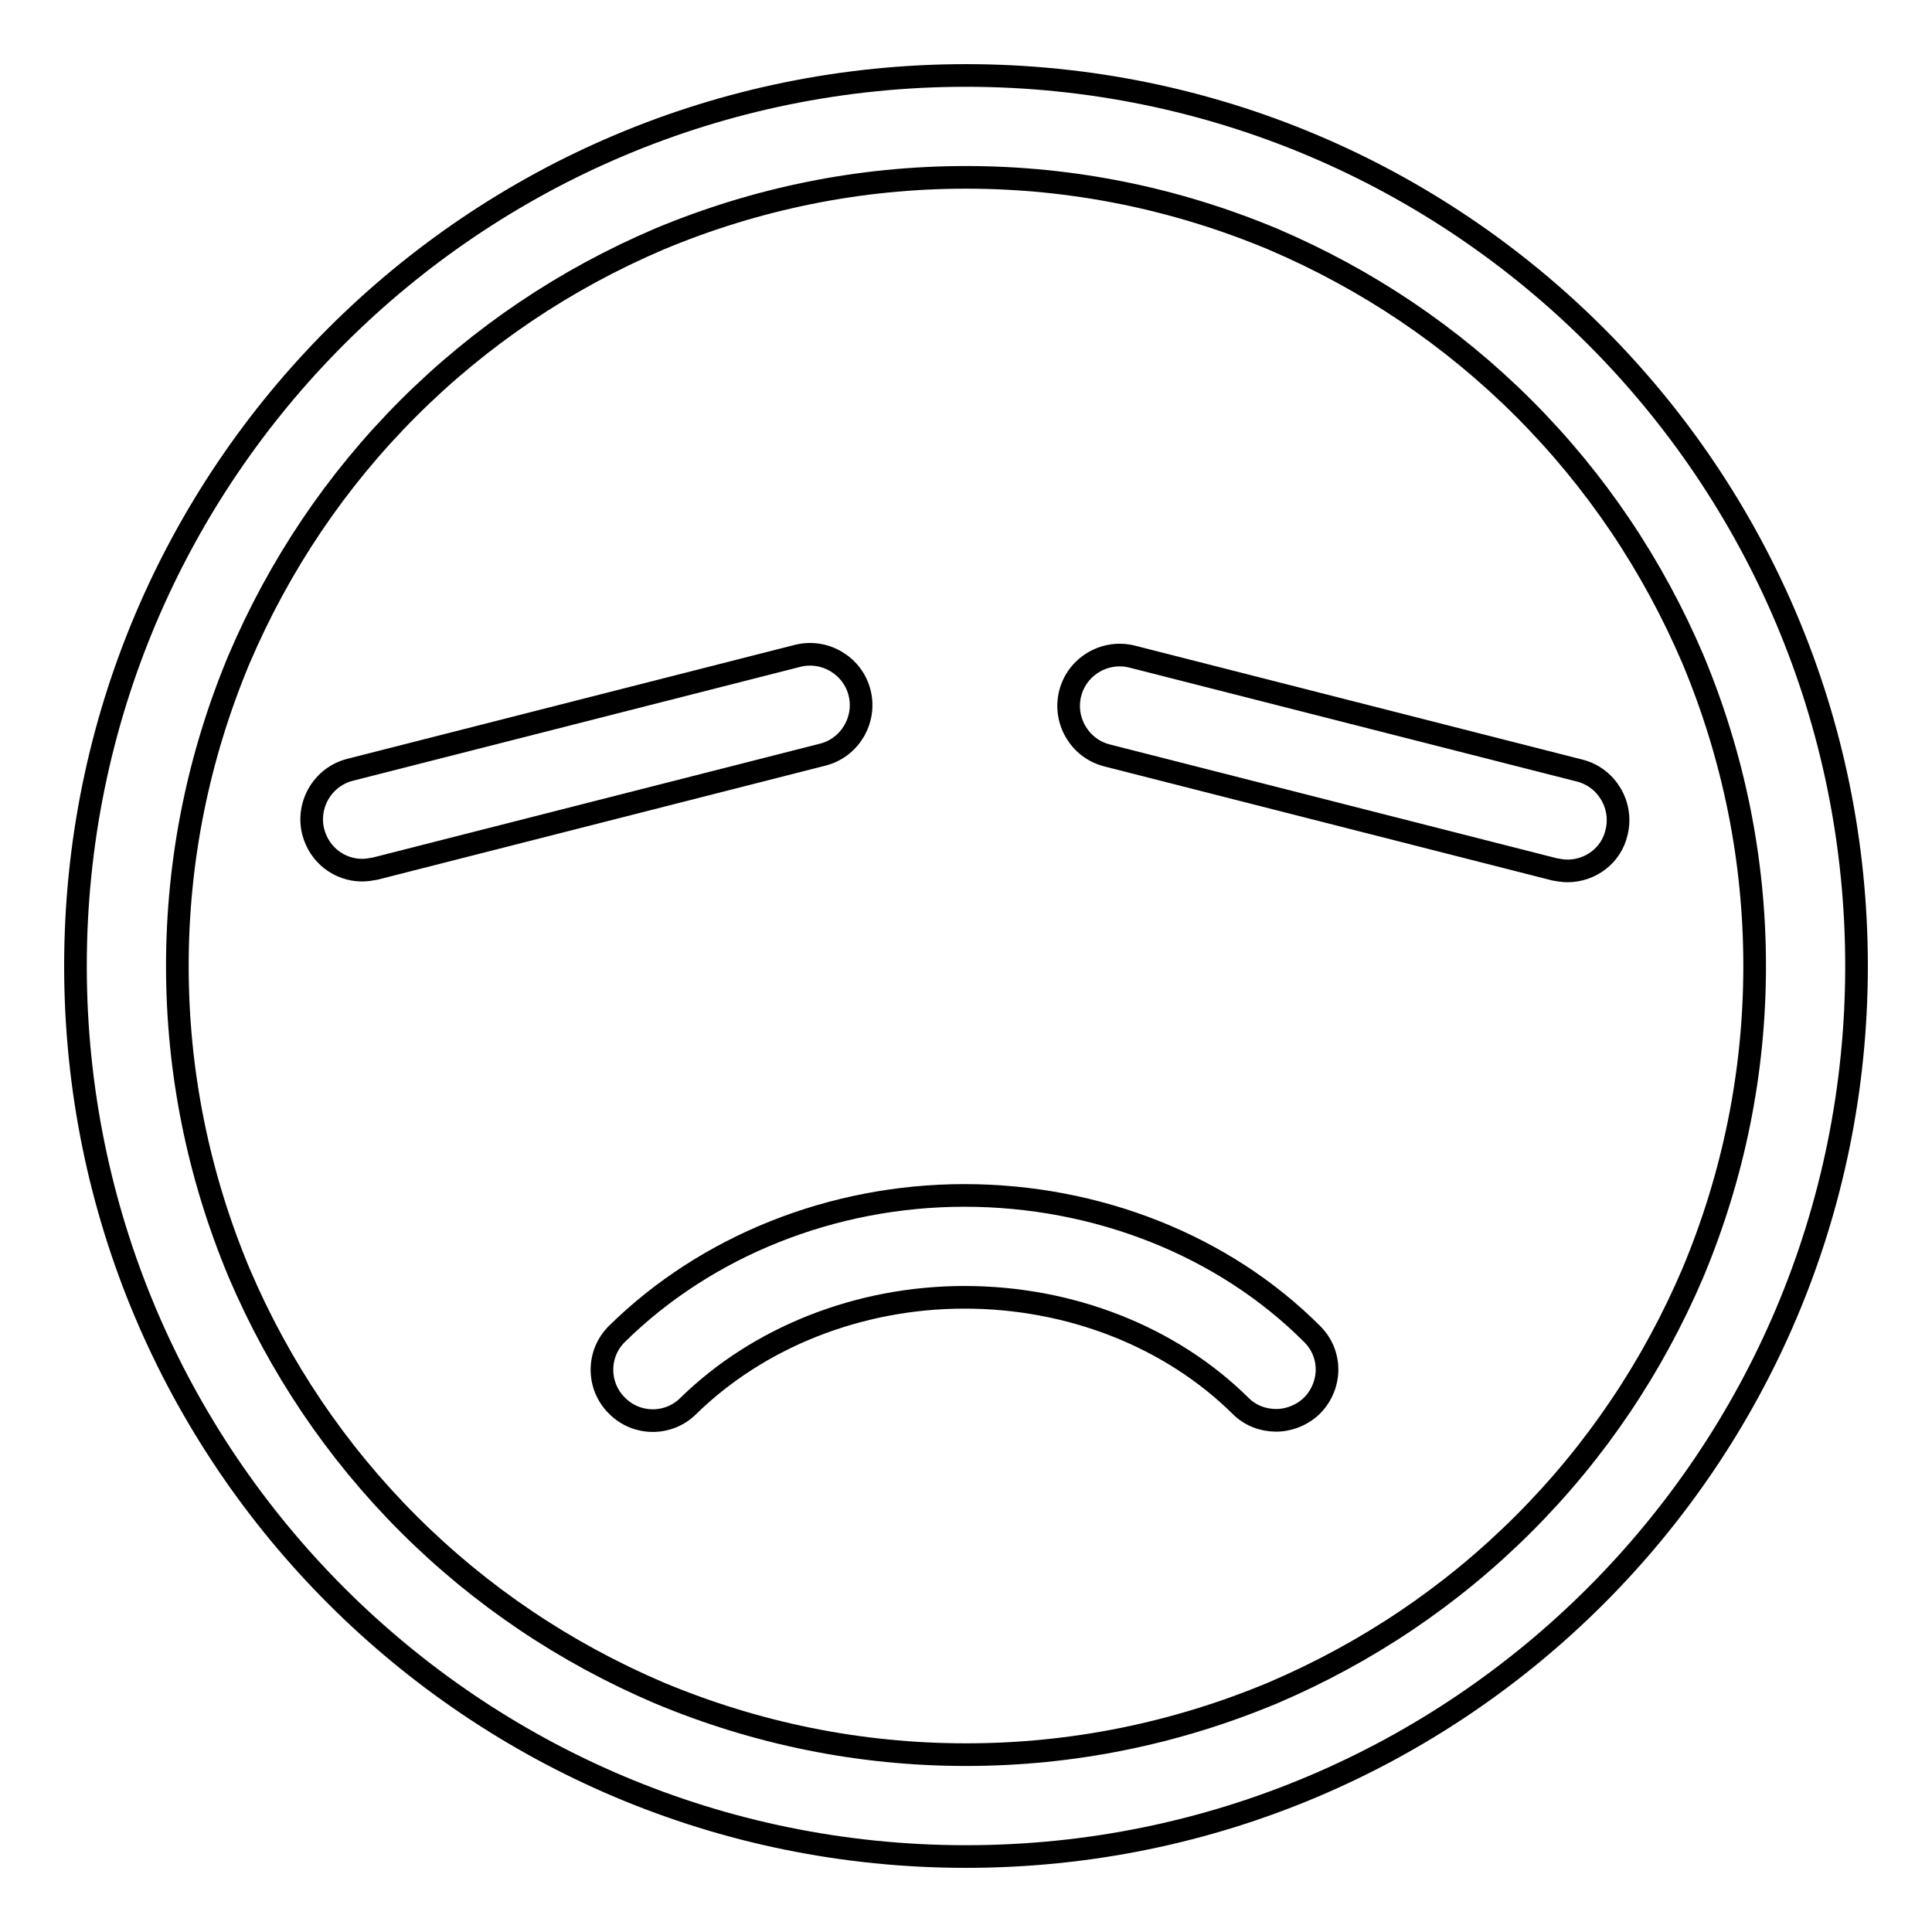
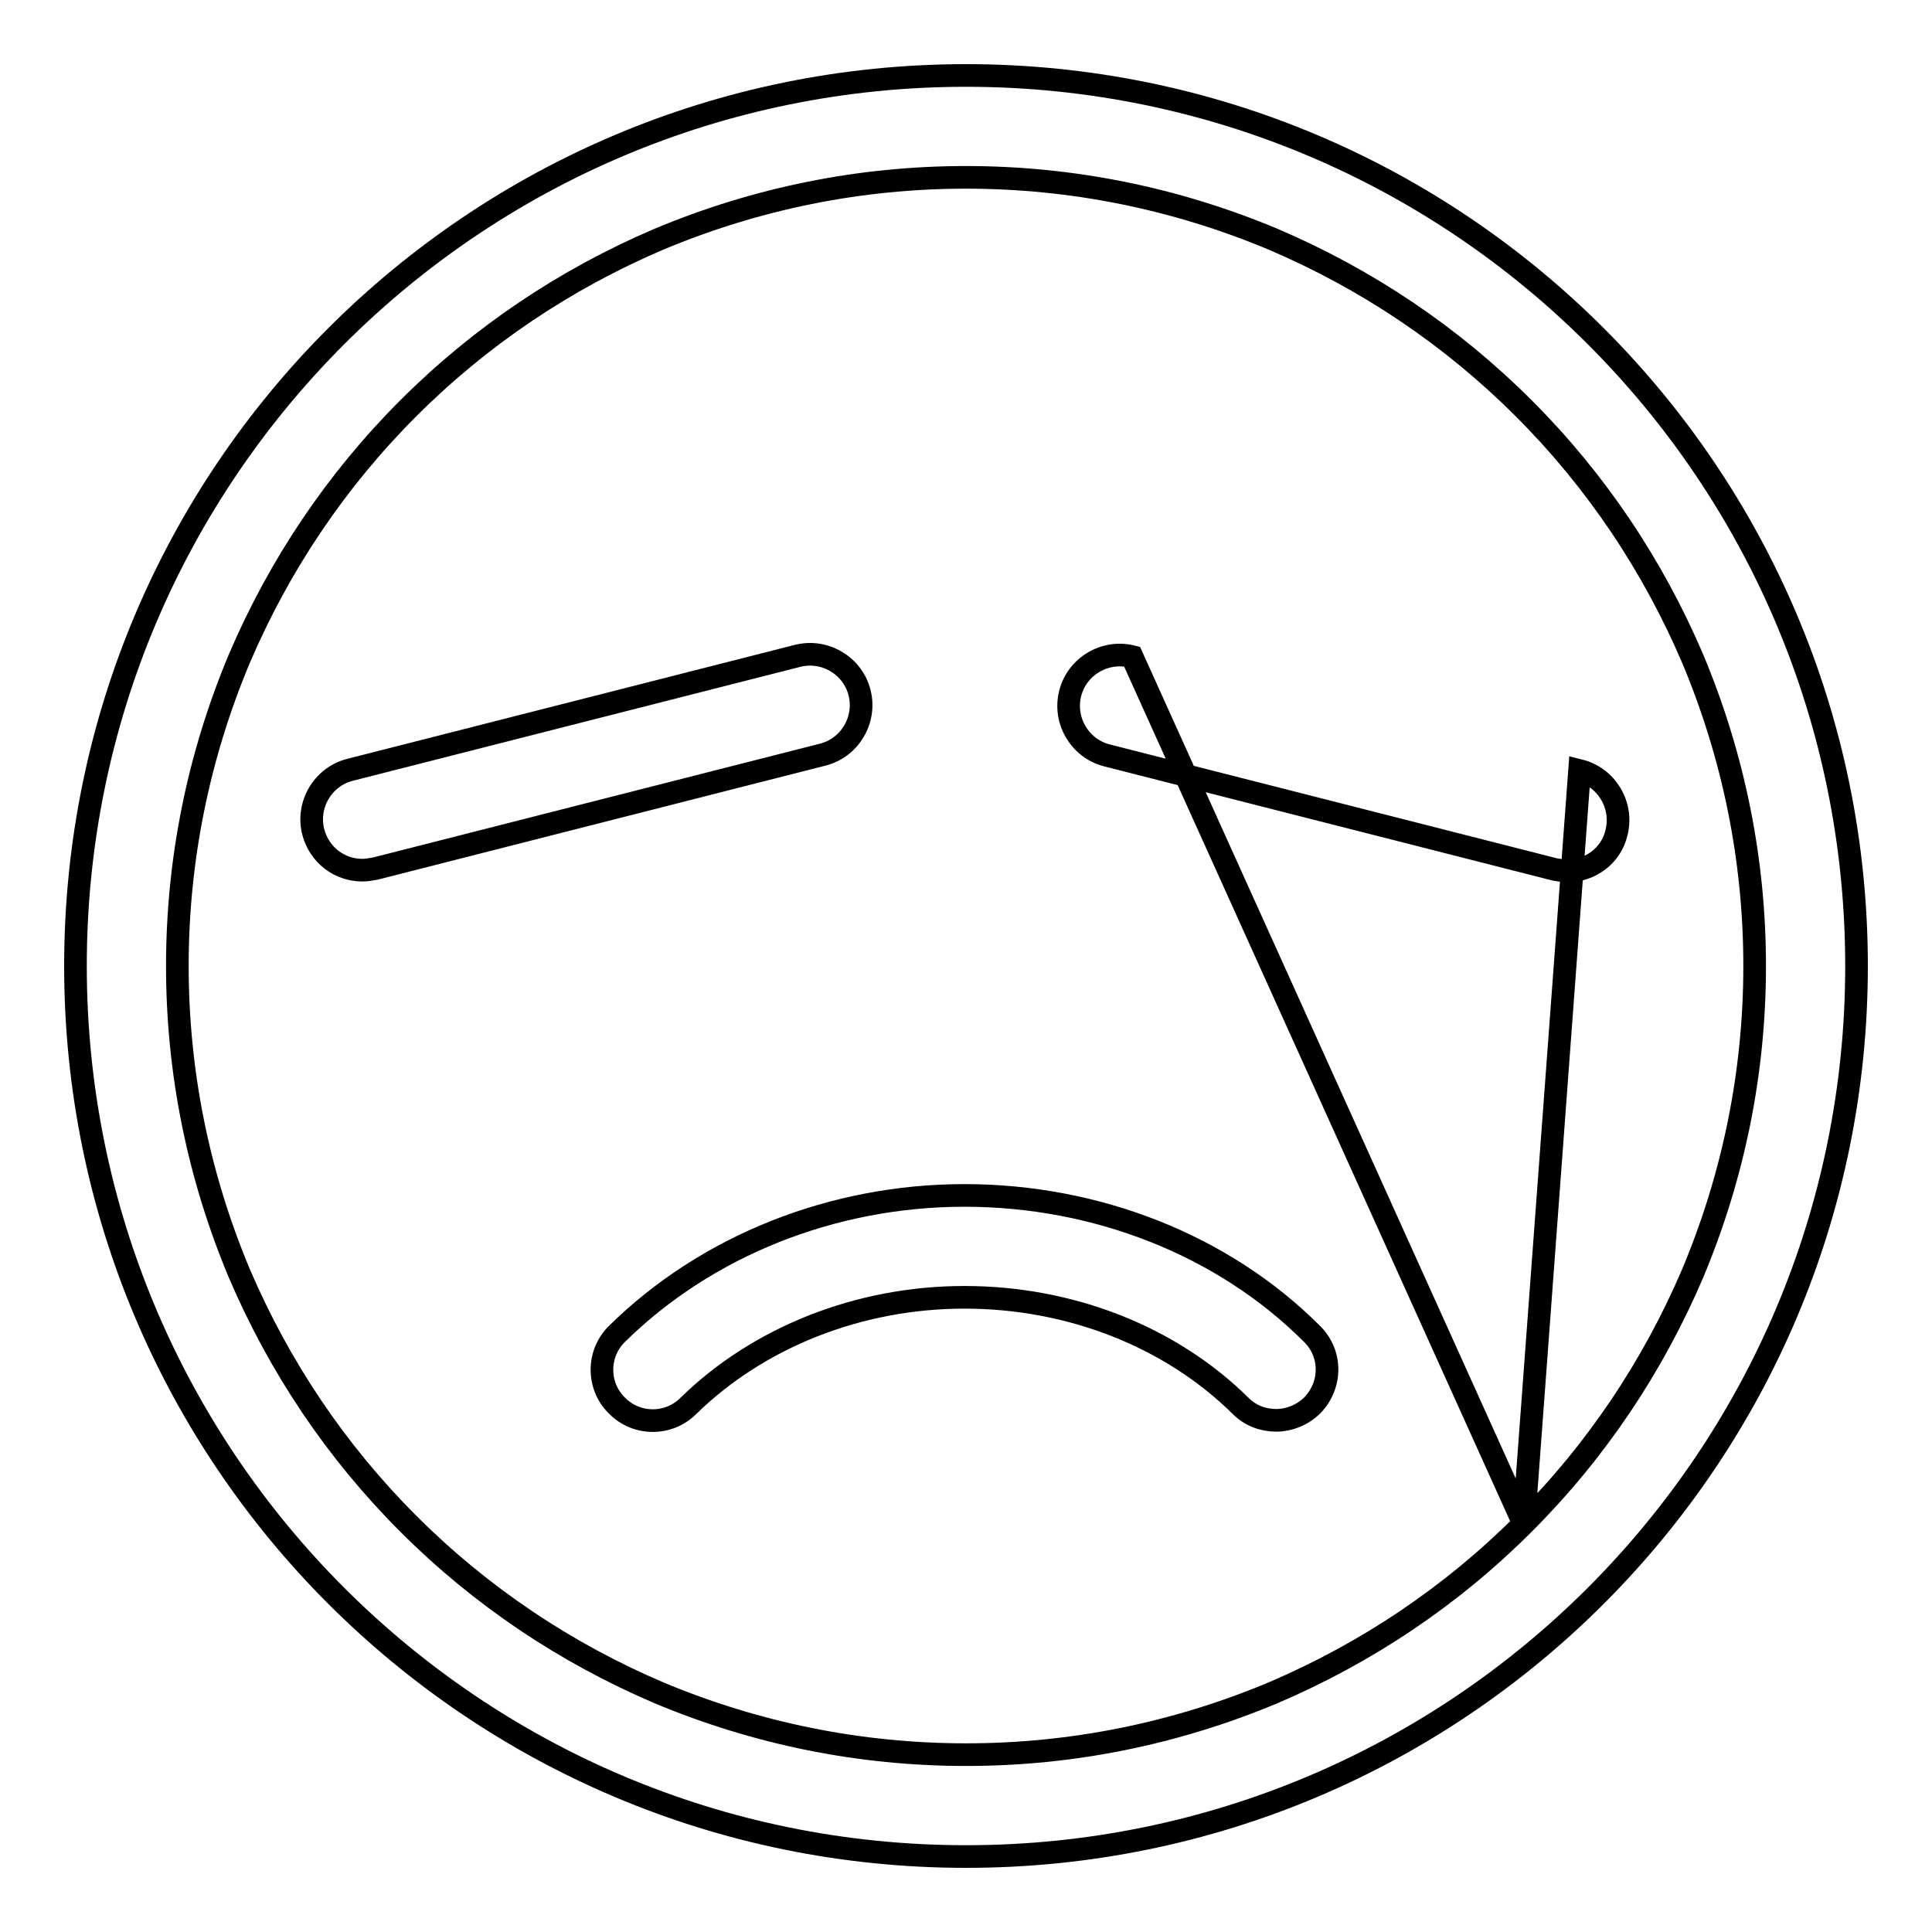
<svg xmlns="http://www.w3.org/2000/svg" version="1.1" x="0px" y="0px" viewBox="0 0 256 256" enable-background="new 0 0 256 256" xml:space="preserve">
  <g>
-     <path stroke-width="3" fill-opacity="0" stroke="#000000" d="M128,10C62.8,10,10,62.8,10,128c0,65.2,52.8,118,118,118c65.2,0,118-52.8,118-118C246,62.8,193.2,10,128,10 z M201.9,201.9c-9.6,9.6-20.8,17.1-33.2,22.4c-12.9,5.4-26.6,8.2-40.7,8.2s-27.8-2.8-40.7-8.2c-12.4-5.3-23.6-12.8-33.2-22.4 c-9.6-9.6-17.1-20.8-22.4-33.2c-5.4-12.9-8.2-26.6-8.2-40.7c0-14.1,2.8-27.8,8.2-40.7C37,74.9,44.5,63.7,54.1,54.1 c9.6-9.6,20.8-17.1,33.2-22.4c12.9-5.4,26.6-8.2,40.7-8.2s27.8,2.8,40.7,8.2c12.4,5.3,23.6,12.8,33.2,22.4 c9.6,9.6,17.1,20.8,22.4,33.2c5.4,12.9,8.2,26.6,8.2,40.7s-2.8,27.8-8.2,40.7C219,181.1,211.5,192.3,201.9,201.9z M209.3,102.1 L150,87c-3.6-0.9-7.3,1.3-8.2,4.9c-0.9,3.6,1.3,7.3,4.9,8.2l59.3,15.1c0.6,0.1,1.1,0.2,1.7,0.2c3,0,5.8-2,6.5-5.1 C215.1,106.7,212.9,103,209.3,102.1z M113.9,91.8c-0.9-3.6-4.6-5.8-8.2-4.9l-59.3,15.1c-3.6,0.9-5.8,4.6-4.9,8.2 c0.8,3.1,3.5,5.1,6.5,5.1c0.6,0,1.1-0.1,1.7-0.2L109,100C112.6,99.1,114.8,95.4,113.9,91.8z M127.8,158.4c-17.5,0-34.2,6.7-46,18.3 c-2.7,2.6-2.7,6.9-0.1,9.5c2.6,2.7,6.9,2.7,9.5,0.1c9.3-9.1,22.6-14.4,36.6-14.4c14,0,27.3,5.2,36.6,14.4c1.3,1.3,3,1.9,4.7,1.9 c1.7,0,3.5-0.7,4.8-2c2.6-2.7,2.6-6.9-0.1-9.5C162.1,165,145.3,158.4,127.8,158.4z" />
+     <path stroke-width="3" fill-opacity="0" stroke="#000000" d="M128,10C62.8,10,10,62.8,10,128c0,65.2,52.8,118,118,118c65.2,0,118-52.8,118-118C246,62.8,193.2,10,128,10 z M201.9,201.9c-9.6,9.6-20.8,17.1-33.2,22.4c-12.9,5.4-26.6,8.2-40.7,8.2s-27.8-2.8-40.7-8.2c-12.4-5.3-23.6-12.8-33.2-22.4 c-9.6-9.6-17.1-20.8-22.4-33.2c-5.4-12.9-8.2-26.6-8.2-40.7c0-14.1,2.8-27.8,8.2-40.7C37,74.9,44.5,63.7,54.1,54.1 c9.6-9.6,20.8-17.1,33.2-22.4c12.9-5.4,26.6-8.2,40.7-8.2s27.8,2.8,40.7,8.2c12.4,5.3,23.6,12.8,33.2,22.4 c9.6,9.6,17.1,20.8,22.4,33.2c5.4,12.9,8.2,26.6,8.2,40.7s-2.8,27.8-8.2,40.7C219,181.1,211.5,192.3,201.9,201.9z L150,87c-3.6-0.9-7.3,1.3-8.2,4.9c-0.9,3.6,1.3,7.3,4.9,8.2l59.3,15.1c0.6,0.1,1.1,0.2,1.7,0.2c3,0,5.8-2,6.5-5.1 C215.1,106.7,212.9,103,209.3,102.1z M113.9,91.8c-0.9-3.6-4.6-5.8-8.2-4.9l-59.3,15.1c-3.6,0.9-5.8,4.6-4.9,8.2 c0.8,3.1,3.5,5.1,6.5,5.1c0.6,0,1.1-0.1,1.7-0.2L109,100C112.6,99.1,114.8,95.4,113.9,91.8z M127.8,158.4c-17.5,0-34.2,6.7-46,18.3 c-2.7,2.6-2.7,6.9-0.1,9.5c2.6,2.7,6.9,2.7,9.5,0.1c9.3-9.1,22.6-14.4,36.6-14.4c14,0,27.3,5.2,36.6,14.4c1.3,1.3,3,1.9,4.7,1.9 c1.7,0,3.5-0.7,4.8-2c2.6-2.7,2.6-6.9-0.1-9.5C162.1,165,145.3,158.4,127.8,158.4z" />
  </g>
</svg>